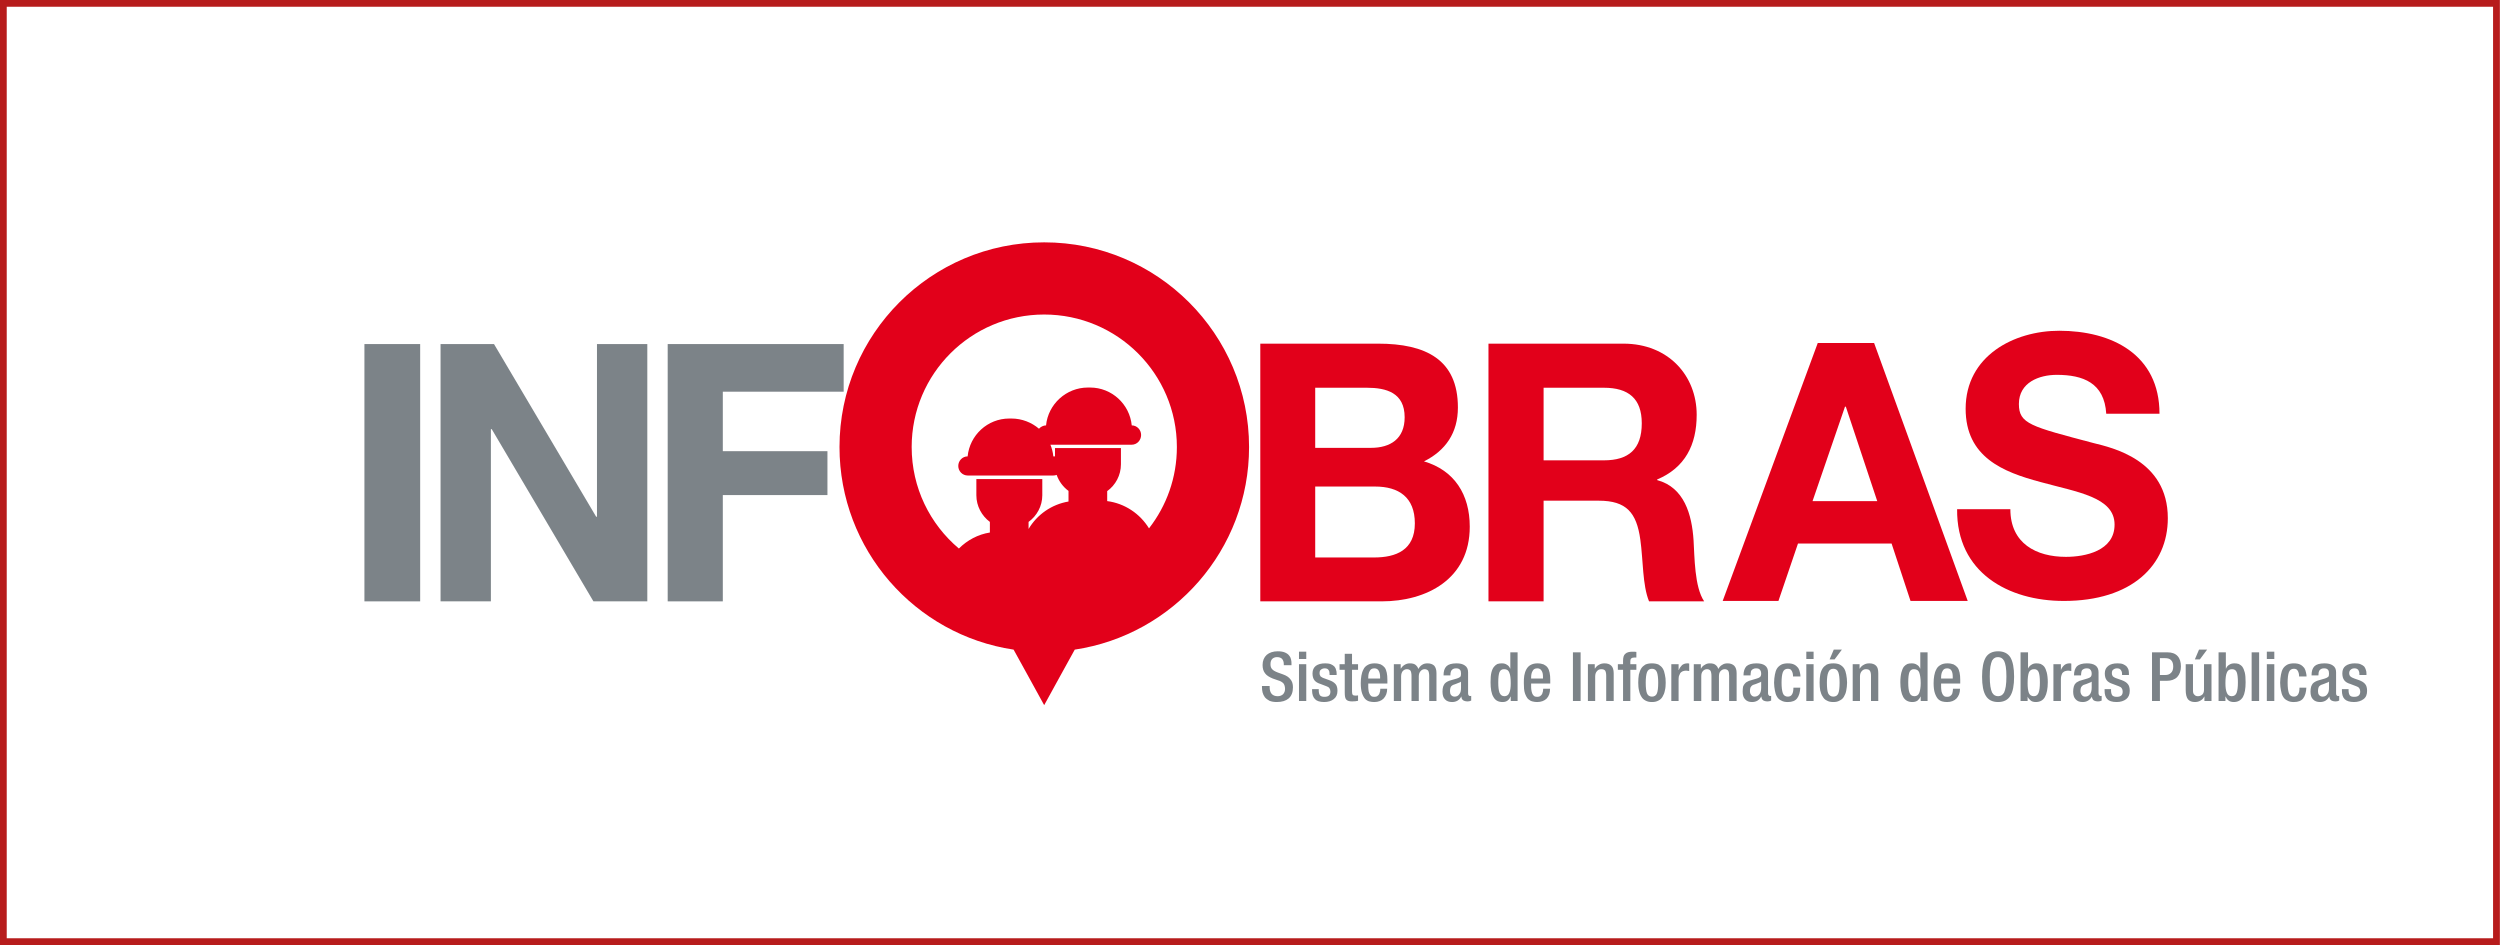
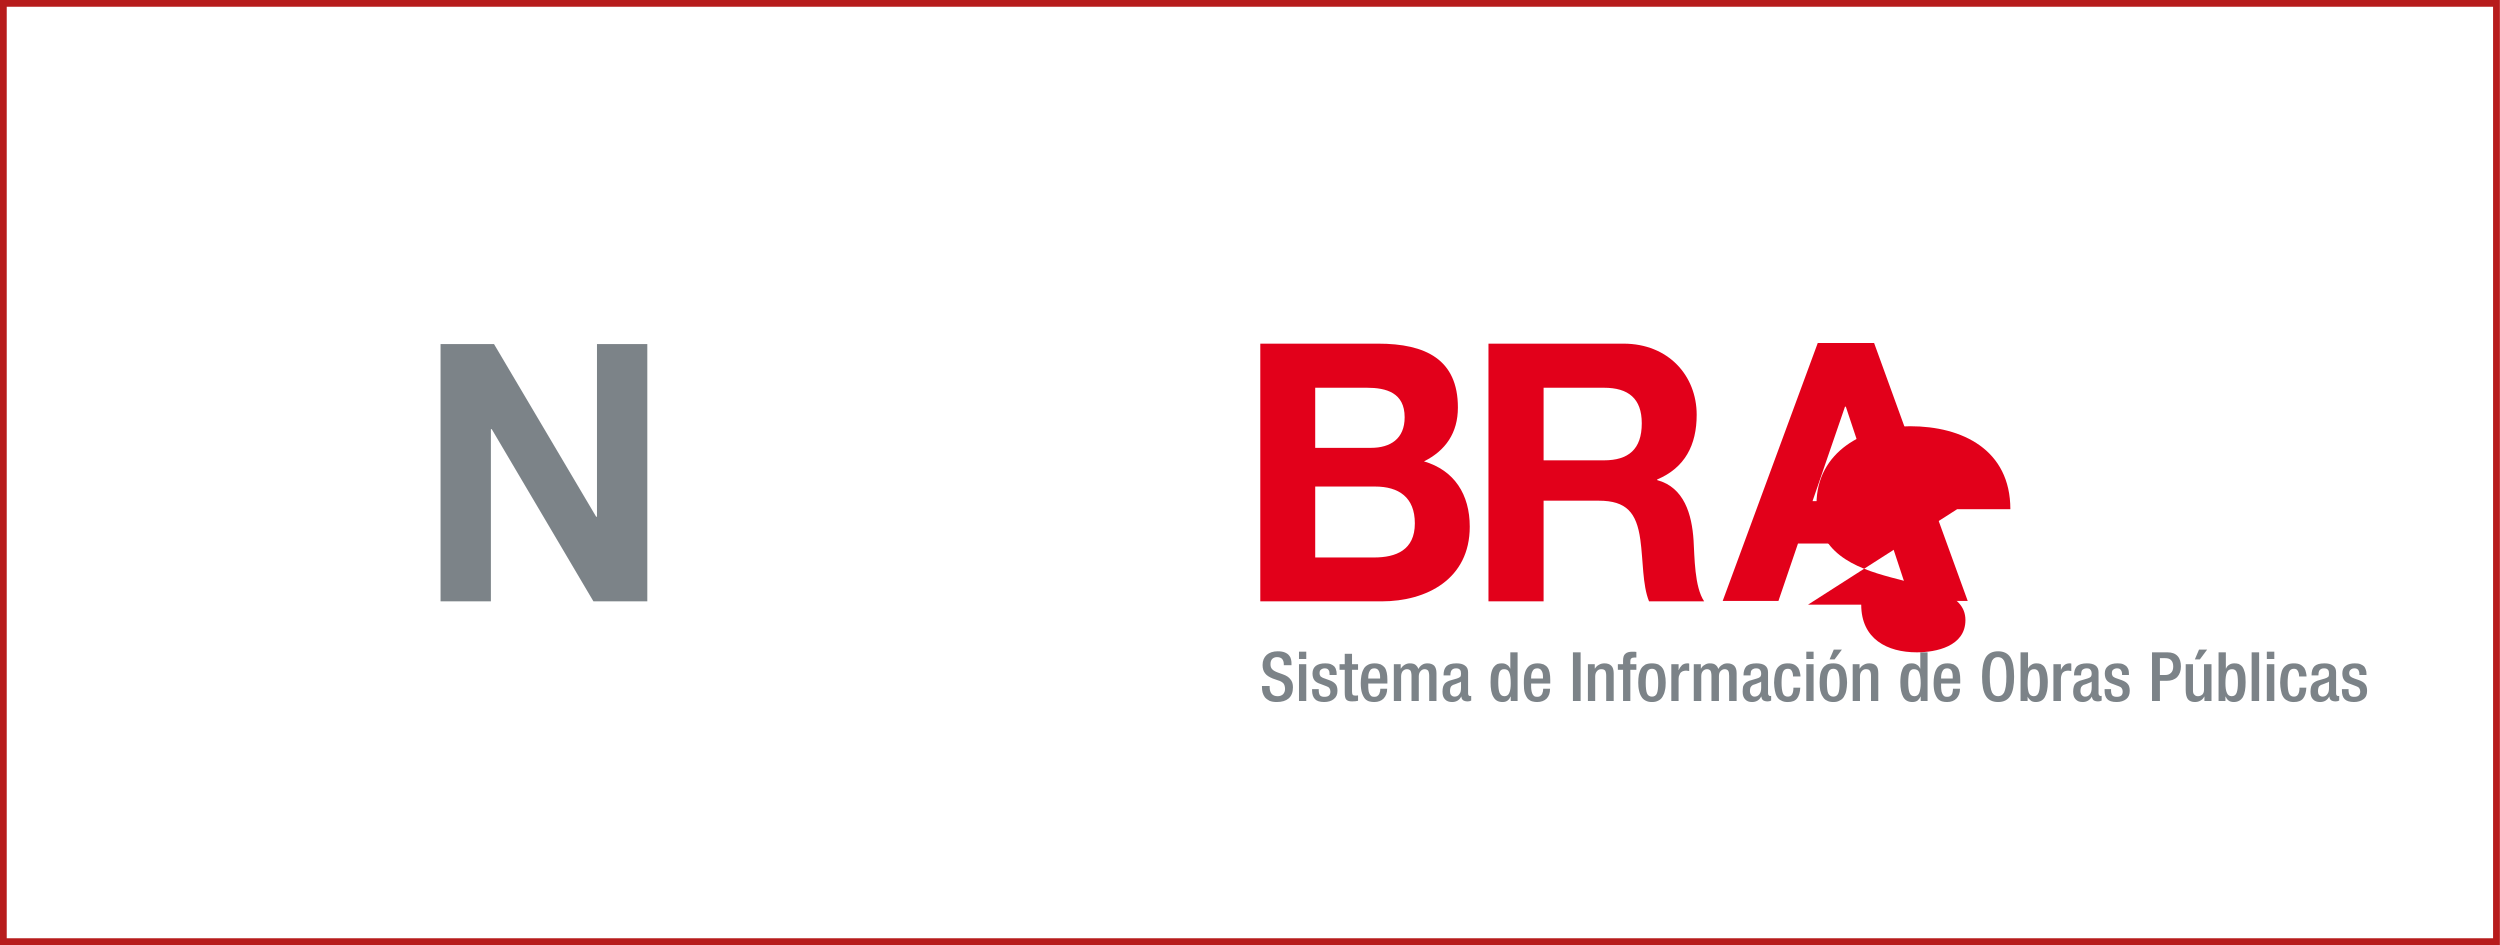
<svg xmlns="http://www.w3.org/2000/svg" xml:space="preserve" width="73.584mm" height="27.815mm" version="1.1" style="shape-rendering:geometricPrecision; text-rendering:geometricPrecision; image-rendering:optimizeQuality; fill-rule:evenodd; clip-rule:evenodd" viewBox="0 0 12019 4543">
  <defs>
    <style type="text/css">
   
    .str0 {stroke:#B71C1C;stroke-width:32.667}
    .fil0 {fill:none}
    .fil3 {fill:#E2001A}
    .fil1 {fill:#7C8388;fill-rule:nonzero}
    .fil2 {fill:#E2001A;fill-rule:nonzero}
   
  </style>
  </defs>
  <g id="Capa_x0020_1">
    <polygon class="fil0 str0" points="16,16 12002,16 12002,4527 16,4527 " />
    <g id="_1885534203840">
-       <polygon class="fil1" points="1752,2891 2020,2891 2020,1654 1752,1654 " />
      <polygon class="fil1" points="2118,2891 2360,2891 2360,2063 2364,2063 2853,2891 3112,2891 3112,1654 2870,1654 2870,2484 2866,2484 2375,1654 2118,1654 " />
-       <polygon class="fil1" points="3210,2891 3475,2891 3475,2380 3978,2380 3978,2169 3475,2169 3475,1883 4056,1883 4056,1654 3210,1654 " />
      <path class="fil2" d="M6323 2339l288 0c113,0 191,51 191,177 0,129 -91,164 -196,164l-283 0 0 -341zm-264 552l583 0c217,0 424,-107 424,-359 0,-155 -74,-271 -220,-314 104,-52 163,-137 163,-259 0,-231 -155,-307 -384,-307l-566 0 0 1239zm264 -1027l248 0c94,0 182,24 182,142 0,104 -69,147 -162,147l-268 0 0 -289z" />
-       <path class="fil3" d="M5020 1165c544,0 985,441 985,984 0,494 -364,903 -838,974l-64 116 -83 151 -83 -151 -64 -116c-474,-71 -837,-480 -837,-974 0,-543 440,-984 984,-984zm303 1196c40,-29 66,-76 66,-129l0 -78 -317 0 0 40c-3,0 -6,0 -8,0 -2,-20 -7,-39 -14,-56l390 0c26,0 46,-21 46,-47l0 0c0,-25 -20,-46 -45,-46 -10,-102 -96,-182 -200,-182l-11 0c-104,0 -191,80 -201,182 -13,0 -26,7 -34,16 -35,-30 -82,-49 -132,-49l-11 0c-104,0 -190,80 -200,182 -25,0 -45,21 -45,46l0 0c0,25 20,46 46,46l410 0c6,0 12,-1 17,-3 11,31 31,58 57,77l0 51c-82,14 -151,63 -192,132l0 -34c40,-29 66,-76 66,-128l0 -78 -317 0 0 78c0,52 26,99 65,128l0 51c-57,9 -109,37 -149,77 -139,-117 -227,-292 -227,-488 0,-352 285,-637 637,-637 352,0 638,285 638,637 0,148 -50,283 -134,391 -43,-70 -116,-120 -201,-131l0 -48z" />
      <g>
        <path class="fil1" d="M6067 3298l0 5c0,9 1,18 3,26 2,8 6,16 11,23 6,7 13,12 22,17 10,4 21,6 35,6 25,0 44,-6 57,-17 14,-12 21,-30 21,-54 0,-16 -4,-29 -12,-38 -7,-10 -19,-18 -36,-24l-25 -9c-13,-5 -22,-10 -27,-16 -6,-6 -8,-14 -8,-24 0,-12 3,-20 9,-26 6,-5 13,-8 22,-8 11,0 20,3 25,9 5,6 8,14 8,25l0 5 37 0 0 -5c0,-8 0,-15 -2,-22 -1,-6 -4,-13 -9,-19 -4,-6 -11,-11 -20,-15 -9,-4 -21,-6 -35,-6 -22,0 -40,6 -53,17 -13,12 -20,28 -20,49 0,17 4,30 12,40 7,10 20,18 37,25l26 9c11,3 19,8 25,14 5,6 8,16 8,27 0,10 -3,18 -9,25 -6,6 -15,10 -26,10 -26,0 -39,-15 -39,-44l0 -5 -37 0zm178 72l35 0 0 -177 -35 0 0 177zm0 -202l35 0 0 -35 -35 0 0 35zm181 77l0 -8c0,-6 -1,-12 -3,-17 -1,-6 -4,-11 -8,-16 -4,-4 -10,-8 -17,-11 -8,-3 -17,-4 -27,-4 -19,0 -34,4 -45,12 -10,8 -16,20 -16,36 0,14 3,25 9,33 6,8 16,14 29,18l29 11c13,4 19,13 19,26 0,17 -9,25 -29,25 -9,0 -16,-2 -21,-7 -4,-6 -6,-14 -6,-24l0 -6 -32 0 0 7c0,18 5,32 14,41 8,9 23,14 44,14 19,0 35,-5 46,-14 12,-9 18,-22 18,-40 0,-14 -3,-25 -9,-32 -7,-8 -16,-14 -30,-19l-22 -8c-10,-3 -16,-7 -20,-10 -3,-4 -5,-9 -5,-16 0,-8 2,-14 7,-17 5,-4 11,-6 18,-6 9,0 15,3 18,8 4,5 5,11 5,19l0 5 34 0zm14 -25l25 0 0 109c0,18 2,29 8,35 5,5 14,8 27,8 12,0 21,-1 29,-3l0 -26c-3,1 -8,1 -13,1 -6,0 -10,-1 -13,-4 -2,-3 -3,-8 -3,-15l0 -105 29 0 0 -27 -29 0 0 -50 -35 0 0 50 -25 0 0 27zm230 66l0 -18c0,-13 -1,-25 -3,-34 -2,-10 -5,-18 -10,-25 -5,-6 -11,-11 -19,-15 -8,-3 -18,-5 -30,-5 -14,0 -25,3 -33,8 -9,5 -16,12 -20,21 -5,9 -8,19 -10,30 -2,11 -3,23 -3,36 0,20 2,36 6,48 4,12 9,21 15,28 6,6 13,10 20,12 8,2 15,3 24,3 19,0 34,-6 45,-17 11,-12 17,-27 17,-47l-33 0c0,4 -1,7 -1,12 -1,4 -2,8 -4,13 -2,4 -5,7 -9,10 -4,3 -9,4 -15,4 -6,0 -11,-1 -15,-4 -4,-3 -7,-8 -9,-13 -2,-5 -4,-11 -4,-17 -1,-6 -1,-12 -1,-19l0 -11 92 0zm-92 -24l0 -4c0,-13 2,-24 7,-32 4,-9 12,-13 22,-13 10,0 17,4 21,11 4,7 7,17 7,29l0 9 -57 0zm123 108l35 0 0 -118c0,-11 3,-20 8,-26 6,-6 12,-9 20,-9 8,0 13,3 17,7 3,5 5,14 5,25l0 121 35 0 0 -118c0,-11 3,-20 9,-26 5,-6 12,-9 19,-9 8,0 13,3 17,7 3,5 5,14 5,25l0 121 35 0 0 -134c0,-16 -4,-28 -11,-36 -8,-7 -18,-11 -32,-11 -10,0 -19,2 -26,7 -7,4 -13,11 -18,20 -3,-9 -8,-15 -14,-20 -6,-5 -16,-7 -27,-7 -9,0 -17,2 -25,7 -7,4 -13,10 -18,18l-1 0 0 -21 -33 0 0 177zm357 -138c0,-15 -5,-26 -16,-33 -10,-7 -23,-10 -40,-10 -23,0 -39,5 -48,14 -10,10 -14,24 -14,44l33 0c0,-5 0,-9 1,-13 1,-4 2,-8 4,-11 2,-3 5,-5 8,-7 4,-2 8,-3 14,-3 9,0 15,2 19,7 4,4 5,11 5,19 0,7 -1,12 -4,15 -4,3 -9,6 -16,8l-28 8c-7,2 -13,4 -18,7 -4,2 -8,5 -12,9 -3,4 -6,9 -8,15 -2,7 -3,15 -3,24 0,17 4,29 12,37 8,9 20,13 34,13 20,0 35,-9 44,-26l1 0c0,8 3,14 9,18 5,3 12,5 21,5 5,0 11,-1 17,-4l0 -23c-1,1 -3,1 -6,1 -3,0 -5,-1 -7,-4 -1,-2 -2,-5 -2,-9l0 -101zm-34 74c0,14 -2,24 -8,31 -5,8 -13,12 -23,12 -7,0 -13,-3 -17,-8 -4,-5 -5,-11 -5,-19 0,-7 1,-13 3,-18 2,-5 6,-8 11,-11 3,-1 7,-3 14,-5 6,-2 11,-4 15,-6 4,-1 8,-3 10,-5l0 29zm239 64l33 0 0 -234 -35 0 0 78 -1 0c-3,-8 -8,-14 -15,-18 -7,-5 -15,-7 -25,-7 -7,0 -14,1 -21,3 -6,3 -11,7 -16,13 -6,7 -10,16 -13,28 -3,12 -4,28 -4,47 0,31 4,55 14,71 9,16 23,24 44,24 11,0 19,-3 25,-8 6,-5 10,-11 13,-18l1 0 0 21zm0 -86c0,21 -2,36 -7,47 -4,10 -12,16 -23,16 -12,0 -19,-6 -24,-17 -4,-11 -6,-27 -6,-49 0,-24 2,-40 6,-50 4,-9 11,-14 22,-14 13,0 21,5 25,16 5,11 7,28 7,51zm190 2l0 -18c0,-13 -1,-25 -3,-34 -2,-10 -5,-18 -10,-25 -4,-6 -11,-11 -19,-15 -8,-3 -18,-5 -30,-5 -13,0 -24,3 -33,8 -9,5 -15,12 -20,21 -5,9 -8,19 -10,30 -2,11 -2,23 -2,36 0,20 1,36 5,48 4,12 9,21 15,28 7,6 13,10 21,12 7,2 15,3 23,3 19,0 35,-6 46,-17 11,-12 16,-27 16,-47l-33 0c0,4 -1,7 -1,12 -1,4 -2,8 -4,13 -2,4 -5,7 -9,10 -4,3 -9,4 -14,4 -7,0 -12,-1 -16,-4 -4,-3 -7,-8 -9,-13 -2,-5 -3,-11 -4,-17 -1,-6 -1,-12 -1,-19l0 -11 92 0zm-92 -24l0 -4c0,-13 2,-24 7,-32 4,-9 12,-13 23,-13 9,0 16,4 20,11 5,7 7,17 7,29l0 9 -57 0zm201 108l37 0 0 -234 -37 0 0 234zm72 0l35 0 0 -118c0,-11 3,-20 9,-26 5,-6 12,-9 20,-9 9,0 15,2 19,7 3,5 5,13 5,25l0 121 36 0 0 -133c0,-17 -4,-30 -12,-37 -7,-7 -18,-11 -32,-11 -10,0 -19,2 -27,7 -8,4 -14,10 -19,18l-1 0 0 -21 -33 0 0 177zm169 0l35 0 0 -150 29 0 0 -27 -29 0 0 -15c0,-11 6,-17 19,-17l10 0 0 -27c-5,-1 -12,-1 -19,-1 -15,0 -27,3 -34,10 -8,6 -11,18 -11,34l0 16 -25 0 0 27 25 0 0 150zm73 -88c0,14 1,27 4,38 2,11 6,21 11,29 5,9 12,15 20,19 9,5 19,7 31,7 12,0 22,-2 31,-7 8,-4 15,-10 20,-19 5,-8 9,-18 11,-29 3,-11 4,-24 4,-38 0,-15 -1,-27 -4,-39 -2,-11 -5,-21 -10,-29 -5,-8 -12,-14 -20,-19 -9,-4 -20,-6 -32,-6 -13,0 -23,2 -32,6 -8,5 -15,11 -20,19 -5,8 -8,18 -11,29 -2,12 -3,24 -3,39zm36 0c0,-22 2,-39 6,-50 4,-11 12,-17 24,-17 12,0 20,6 24,17 4,11 6,28 6,50 0,24 -2,41 -6,51 -4,10 -12,16 -24,16 -12,0 -20,-6 -24,-16 -4,-10 -6,-27 -6,-51zm123 88l35 0 0 -106c0,-7 1,-14 4,-19 2,-6 4,-10 8,-13 3,-3 7,-5 11,-6 4,-1 8,-2 13,-2 2,0 5,1 8,1 2,0 4,1 7,1l0 -36c-3,-1 -6,-1 -9,-1 -10,0 -18,3 -25,8 -6,6 -12,14 -16,24l-1 0 0 -28 -35 0 0 177zm108 0l36 0 0 -118c0,-11 2,-20 8,-26 5,-6 12,-9 20,-9 7,0 12,3 16,7 3,5 5,14 5,25l0 121 36 0 0 -118c0,-11 2,-20 8,-26 6,-6 12,-9 20,-9 7,0 13,3 16,7 4,5 5,14 5,25l0 121 36 0 0 -134c0,-16 -4,-28 -12,-36 -8,-7 -18,-11 -31,-11 -11,0 -19,2 -26,7 -8,4 -14,11 -19,20 -3,-9 -7,-15 -14,-20 -6,-5 -15,-7 -27,-7 -9,0 -17,2 -24,7 -8,4 -14,10 -18,18l-1 0 0 -21 -34 0 0 177zm357 -138c0,-15 -5,-26 -15,-33 -10,-7 -24,-10 -41,-10 -22,0 -38,5 -48,14 -9,10 -14,24 -14,44l34 0c0,-5 0,-9 1,-13 0,-4 1,-8 3,-11 2,-3 5,-5 9,-7 3,-2 8,-3 13,-3 9,0 16,2 19,7 4,4 6,11 6,19 0,7 -2,12 -5,15 -3,3 -8,6 -16,8l-27 8c-8,2 -14,4 -18,7 -5,2 -9,5 -12,9 -4,4 -7,9 -9,15 -1,7 -2,15 -2,24 0,17 4,29 12,37 8,9 19,13 33,13 20,0 35,-9 44,-26l1 0c1,8 3,14 9,18 5,3 12,5 21,5 5,0 11,-1 17,-4l0 -23c-1,1 -3,1 -6,1 -2,0 -4,-1 -6,-4 -2,-2 -3,-5 -3,-9l0 -101zm-33 74c0,14 -3,24 -8,31 -6,8 -14,12 -24,12 -7,0 -12,-3 -16,-8 -4,-5 -6,-11 -6,-19 0,-7 1,-13 3,-18 3,-5 6,-8 11,-11 3,-1 8,-3 15,-5 6,-2 11,-4 15,-6 4,-1 7,-3 10,-5l0 29zm155 0c0,14 -2,24 -6,31 -4,8 -11,12 -21,12 -12,0 -20,-6 -24,-17 -4,-12 -6,-28 -6,-50 0,-22 2,-39 6,-50 4,-11 12,-17 24,-17 5,0 9,1 13,3 3,3 5,5 7,9 2,4 3,8 4,12 1,4 1,9 1,13l36 0c0,-6 -1,-13 -3,-20 -1,-7 -4,-14 -8,-21 -5,-6 -11,-12 -19,-16 -8,-4 -18,-6 -31,-6 -12,0 -23,2 -31,6 -9,5 -16,11 -21,19 -5,8 -8,18 -10,29 -2,12 -4,24 -4,39 0,14 2,27 4,38 2,11 5,21 10,29 5,9 12,15 21,19 8,5 19,7 31,7 21,0 36,-6 45,-18 9,-12 14,-29 15,-51l-33 0zm62 64l35 0 0 -177 -35 0 0 177zm0 -202l35 0 0 -35 -35 0 0 35zm112 2l24 0 35 -47 -39 0 -20 47zm-48 112c0,14 1,27 3,38 3,11 6,21 12,29 5,9 11,15 20,19 8,5 19,7 31,7 12,0 22,-2 30,-7 9,-4 16,-10 21,-19 5,-8 9,-18 11,-29 2,-11 4,-24 4,-38 0,-15 -2,-27 -4,-39 -2,-11 -5,-21 -10,-29 -5,-8 -12,-14 -21,-19 -8,-4 -19,-6 -31,-6 -13,0 -23,2 -32,6 -8,5 -15,11 -20,19 -5,8 -9,18 -11,29 -2,12 -3,24 -3,39zm35 0c0,-22 2,-39 7,-50 4,-11 12,-17 24,-17 12,0 20,6 24,17 4,11 6,28 6,50 0,24 -2,41 -6,51 -4,10 -12,16 -24,16 -12,0 -20,-6 -25,-16 -4,-10 -6,-27 -6,-51zm124 88l35 0 0 -118c0,-11 3,-20 9,-26 5,-6 12,-9 19,-9 9,0 16,2 19,7 4,5 6,13 6,25l0 121 35 0 0 -133c0,-17 -3,-30 -11,-37 -7,-7 -18,-11 -32,-11 -10,0 -19,2 -27,7 -8,4 -14,10 -19,18l-1 0 0 -21 -33 0 0 177zm327 0l33 0 0 -234 -35 0 0 78 -1 0c-3,-8 -8,-14 -15,-18 -7,-5 -16,-7 -25,-7 -8,0 -15,1 -21,3 -6,3 -12,7 -17,13 -5,7 -9,16 -12,28 -3,12 -5,28 -5,47 0,31 5,55 14,71 9,16 24,24 44,24 11,0 20,-3 26,-8 5,-5 10,-11 13,-18l1 0 0 21zm0 -86c0,21 -3,36 -7,47 -4,10 -12,16 -23,16 -12,0 -20,-6 -24,-17 -4,-11 -6,-27 -6,-49 0,-24 2,-40 6,-50 4,-9 11,-14 21,-14 13,0 22,5 26,16 4,11 7,28 7,51zm190 2l0 -18c0,-13 -1,-25 -3,-34 -2,-10 -5,-18 -10,-25 -5,-6 -11,-11 -19,-15 -8,-3 -18,-5 -30,-5 -14,0 -25,3 -33,8 -9,5 -16,12 -20,21 -5,9 -8,19 -10,30 -2,11 -3,23 -3,36 0,20 2,36 6,48 4,12 9,21 15,28 6,6 13,10 20,12 7,2 15,3 24,3 19,0 34,-6 45,-17 11,-12 17,-27 17,-47l-34 0c0,4 0,7 -1,12 0,4 -2,8 -3,13 -2,4 -5,7 -9,10 -4,3 -9,4 -15,4 -6,0 -11,-1 -15,-4 -4,-3 -7,-8 -9,-13 -2,-5 -4,-11 -4,-17 -1,-6 -1,-12 -1,-19l0 -11 92 0zm-92 -24l0 -4c0,-13 2,-24 7,-32 4,-9 12,-13 22,-13 10,0 17,4 21,11 4,7 6,17 6,29l0 9 -56 0zm274 113c27,0 47,-10 59,-30 12,-19 18,-50 18,-92 0,-42 -6,-73 -18,-93 -12,-19 -32,-29 -59,-29 -27,0 -47,10 -59,29 -12,20 -18,51 -18,93 0,42 6,73 18,92 12,20 32,30 59,30zm0 -28c-6,0 -12,-2 -16,-4 -5,-3 -9,-7 -13,-14 -3,-7 -6,-16 -8,-29 -2,-13 -3,-29 -3,-48 0,-19 1,-35 3,-47 2,-12 5,-22 8,-29 4,-6 8,-11 13,-13 4,-3 10,-4 16,-4 6,0 12,2 16,4 5,3 9,7 13,14 3,6 6,16 8,28 2,12 3,28 3,47 0,19 -1,35 -3,48 -2,13 -5,22 -8,29 -4,7 -8,11 -13,14 -4,2 -10,4 -16,4zm108 23l34 0 0 -21 0 0c3,7 8,13 14,18 5,5 14,8 25,8 20,0 35,-8 44,-24 9,-16 14,-40 14,-71 0,-19 -2,-35 -5,-47 -3,-12 -7,-21 -12,-28 -5,-6 -11,-10 -17,-13 -6,-2 -13,-3 -21,-3 -9,0 -17,2 -24,7 -7,4 -12,10 -16,18l0 0 0 -78 -36 0 0 234zm34 -86c0,-23 2,-40 6,-51 5,-11 13,-16 26,-16 10,0 17,5 21,14 4,10 6,26 6,50 0,22 -2,38 -6,49 -4,11 -12,17 -23,17 -12,0 -20,-6 -24,-16 -4,-11 -6,-26 -6,-47zm124 86l36 0 0 -106c0,-7 1,-14 3,-19 2,-6 4,-10 8,-13 3,-3 7,-5 11,-6 4,-1 9,-2 13,-2 3,0 5,1 8,1 2,0 5,1 7,1l0 -36c-3,-1 -6,-1 -9,-1 -9,0 -18,3 -24,8 -7,6 -13,14 -17,24l0 0 0 -28 -36 0 0 177zm217 -138c0,-15 -5,-26 -15,-33 -10,-7 -24,-10 -41,-10 -22,0 -38,5 -48,14 -9,10 -14,24 -14,44l34 0c0,-5 0,-9 1,-13 0,-4 2,-8 3,-11 2,-3 5,-5 9,-7 3,-2 8,-3 14,-3 9,0 15,2 18,7 4,4 6,11 6,19 0,7 -2,12 -5,15 -3,3 -8,6 -16,8l-27 8c-8,2 -14,4 -18,7 -5,2 -9,5 -12,9 -4,4 -6,9 -8,15 -2,7 -3,15 -3,24 0,17 4,29 12,37 8,9 19,13 34,13 19,0 34,-9 44,-26l0 0c1,8 4,14 9,18 5,3 12,5 21,5 5,0 11,-1 17,-4l0 -23c-1,1 -3,1 -6,1 -2,0 -4,-1 -6,-4 -2,-2 -3,-5 -3,-9l0 -101zm-33 74c0,14 -3,24 -8,31 -6,8 -13,12 -24,12 -7,0 -12,-3 -16,-8 -4,-5 -6,-11 -6,-19 0,-7 1,-13 3,-18 3,-5 6,-8 11,-11 3,-1 8,-3 15,-5 6,-2 11,-4 15,-6 4,-1 7,-3 10,-5l0 29zm179 -61l0 -8c0,-6 -1,-12 -2,-17 -2,-6 -5,-11 -9,-16 -4,-4 -10,-8 -17,-11 -7,-3 -16,-4 -27,-4 -19,0 -34,4 -44,12 -11,8 -17,20 -17,36 0,14 3,25 9,33 6,8 16,14 29,18l29 11c13,4 19,13 19,26 0,17 -9,25 -28,25 -10,0 -17,-2 -22,-7 -4,-6 -6,-14 -6,-24l0 -6 -31 0 0 7c0,18 4,32 13,41 8,9 23,14 45,14 19,0 34,-5 46,-14 11,-9 17,-22 17,-40 0,-14 -3,-25 -9,-32 -6,-8 -16,-14 -29,-19l-23 -8c-10,-3 -16,-7 -20,-10 -3,-4 -5,-9 -5,-16 0,-8 2,-14 7,-17 5,-4 11,-6 18,-6 9,0 15,3 18,8 4,5 6,11 6,19l0 5 33 0zm149 -81l24 0c14,0 24,3 30,10 7,7 10,17 10,31 0,13 -4,24 -11,30 -7,7 -16,10 -27,10l-26 0 0 -81zm-38 206l38 0 0 -97 32 0c22,0 39,-6 51,-18 12,-13 18,-30 18,-51 0,-21 -5,-38 -16,-50 -11,-12 -27,-18 -49,-18l-74 0 0 234z" />
        <path class="fil1" d="M10552 3170l24 0 35 -47 -39 0 -20 47zm46 200l34 0 0 -177 -36 0 0 124c0,9 -3,17 -8,22 -6,5 -13,8 -21,8 -7,0 -13,-2 -17,-7 -5,-4 -7,-10 -7,-20l0 -127 -35 0 0 124c0,21 4,36 11,45 8,9 19,13 33,13 10,0 19,-2 27,-7 8,-4 14,-11 18,-19l1 0 0 21zm68 0l33 0 0 -21 1 0c3,7 7,13 13,18 6,5 15,8 26,8 20,0 34,-8 44,-24 9,-16 13,-40 13,-71 0,-19 -1,-35 -4,-47 -3,-12 -7,-21 -12,-28 -5,-6 -11,-10 -17,-13 -6,-2 -13,-3 -21,-3 -9,0 -18,2 -25,7 -7,4 -12,10 -15,18l-1 0 0 -78 -35 0 0 234zm33 -86c0,-23 2,-40 7,-51 4,-11 13,-16 25,-16 11,0 18,5 22,14 4,10 6,26 6,50 0,22 -2,38 -6,49 -4,11 -12,17 -24,17 -11,0 -19,-6 -23,-16 -5,-11 -7,-26 -7,-47zm126 86l36 0 0 -234 -36 0 0 234zm73 0l36 0 0 -177 -36 0 0 177zm0 -202l36 0 0 -35 -36 0 0 35zm157 138c0,14 -2,24 -6,31 -4,8 -11,12 -21,12 -12,0 -20,-6 -24,-17 -4,-12 -6,-28 -6,-50 0,-22 2,-39 6,-50 4,-11 12,-17 24,-17 5,0 9,1 13,3 3,3 5,5 7,9 2,4 3,8 4,12 1,4 1,9 1,13l36 0c0,-6 -1,-13 -3,-20 -1,-7 -4,-14 -8,-21 -5,-6 -11,-12 -19,-16 -8,-4 -18,-6 -31,-6 -12,0 -23,2 -31,6 -9,5 -16,11 -21,19 -5,8 -8,18 -10,29 -2,12 -4,24 -4,39 0,14 2,27 4,38 2,11 5,21 10,29 5,9 12,15 21,19 8,5 19,7 31,7 21,0 36,-6 45,-18 9,-12 14,-29 15,-51l-33 0zm176 -74c0,-15 -5,-26 -16,-33 -10,-7 -23,-10 -40,-10 -23,0 -39,5 -48,14 -10,10 -14,24 -14,44l33 0c0,-5 1,-9 1,-13 1,-4 2,-8 4,-11 2,-3 5,-5 8,-7 4,-2 8,-3 14,-3 9,0 15,2 19,7 4,4 5,11 5,19 0,7 -1,12 -4,15 -4,3 -9,6 -16,8l-28 8c-7,2 -13,4 -18,7 -4,2 -8,5 -12,9 -3,4 -6,9 -8,15 -2,7 -3,15 -3,24 0,17 4,29 12,37 8,9 20,13 34,13 20,0 35,-9 44,-26l1 0c0,8 3,14 9,18 5,3 12,5 21,5 5,0 11,-1 17,-4l0 -23c-1,1 -3,1 -6,1 -3,0 -5,-1 -7,-4 -1,-2 -2,-5 -2,-9l0 -101zm-34 74c0,14 -2,24 -8,31 -5,8 -13,12 -23,12 -7,0 -13,-3 -17,-8 -4,-5 -5,-11 -5,-19 0,-7 1,-13 3,-18 2,-5 6,-8 11,-11 3,-1 7,-3 14,-5 6,-2 11,-4 15,-6 4,-1 8,-3 10,-5l0 29zm180 -61l0 -8c0,-6 -1,-12 -3,-17 -2,-6 -4,-11 -8,-16 -5,-4 -10,-8 -18,-11 -7,-3 -16,-4 -27,-4 -18,0 -33,4 -44,12 -11,8 -16,20 -16,36 0,14 3,25 9,33 6,8 15,14 29,18l29 11c13,4 19,13 19,26 0,17 -10,25 -29,25 -10,0 -17,-2 -21,-7 -4,-6 -6,-14 -6,-24l0 -6 -32 0 0 7c0,18 4,32 13,41 9,9 24,14 45,14 19,0 34,-5 46,-14 12,-9 17,-22 17,-40 0,-14 -3,-25 -9,-32 -6,-8 -16,-14 -29,-19l-23 -8c-9,-3 -16,-7 -19,-10 -4,-4 -6,-9 -6,-16 0,-8 3,-14 8,-17 4,-4 10,-6 18,-6 8,0 14,3 18,8 3,5 5,11 5,19l0 5 34 0z" />
      </g>
      <path class="fil2" d="M7156 2891l265 0 0 -484 265 0c133,0 182,57 200,187 14,99 10,219 42,297l265 0c-47,-69 -46,-215 -51,-293 -8,-125 -45,-255 -175,-290l0 -3c133,-56 190,-165 190,-311 0,-188 -136,-342 -352,-342l-649 0 0 1239zm265 -1027l290 0c118,0 182,52 182,171 0,125 -64,178 -182,178l-290 0 0 -349z" />
      <path class="fil2" d="M8282 2889l268 0 94 -276 450 0 91 276 275 0 -450 -1240 -271 0 -457 1240zm588 -934l4 0 151 454 -311 0 156 -454z" />
-       <path class="fil2" d="M9409 2448c-3,305 246,441 513,441 327,0 500,-171 500,-398 0,-281 -269,-339 -357,-361 -302,-80 -359,-92 -359,-188 0,-104 98,-140 182,-140 126,0 229,38 238,187l256 0c0,-286 -231,-399 -482,-399 -218,0 -450,121 -450,375 0,233 180,304 359,352 177,49 357,72 357,205 0,127 -142,155 -234,155 -142,0 -267,-64 -267,-229l-256 0z" />
+       <path class="fil2" d="M9409 2448l256 0c0,-286 -231,-399 -482,-399 -218,0 -450,121 -450,375 0,233 180,304 359,352 177,49 357,72 357,205 0,127 -142,155 -234,155 -142,0 -267,-64 -267,-229l-256 0z" />
    </g>
  </g>
</svg>